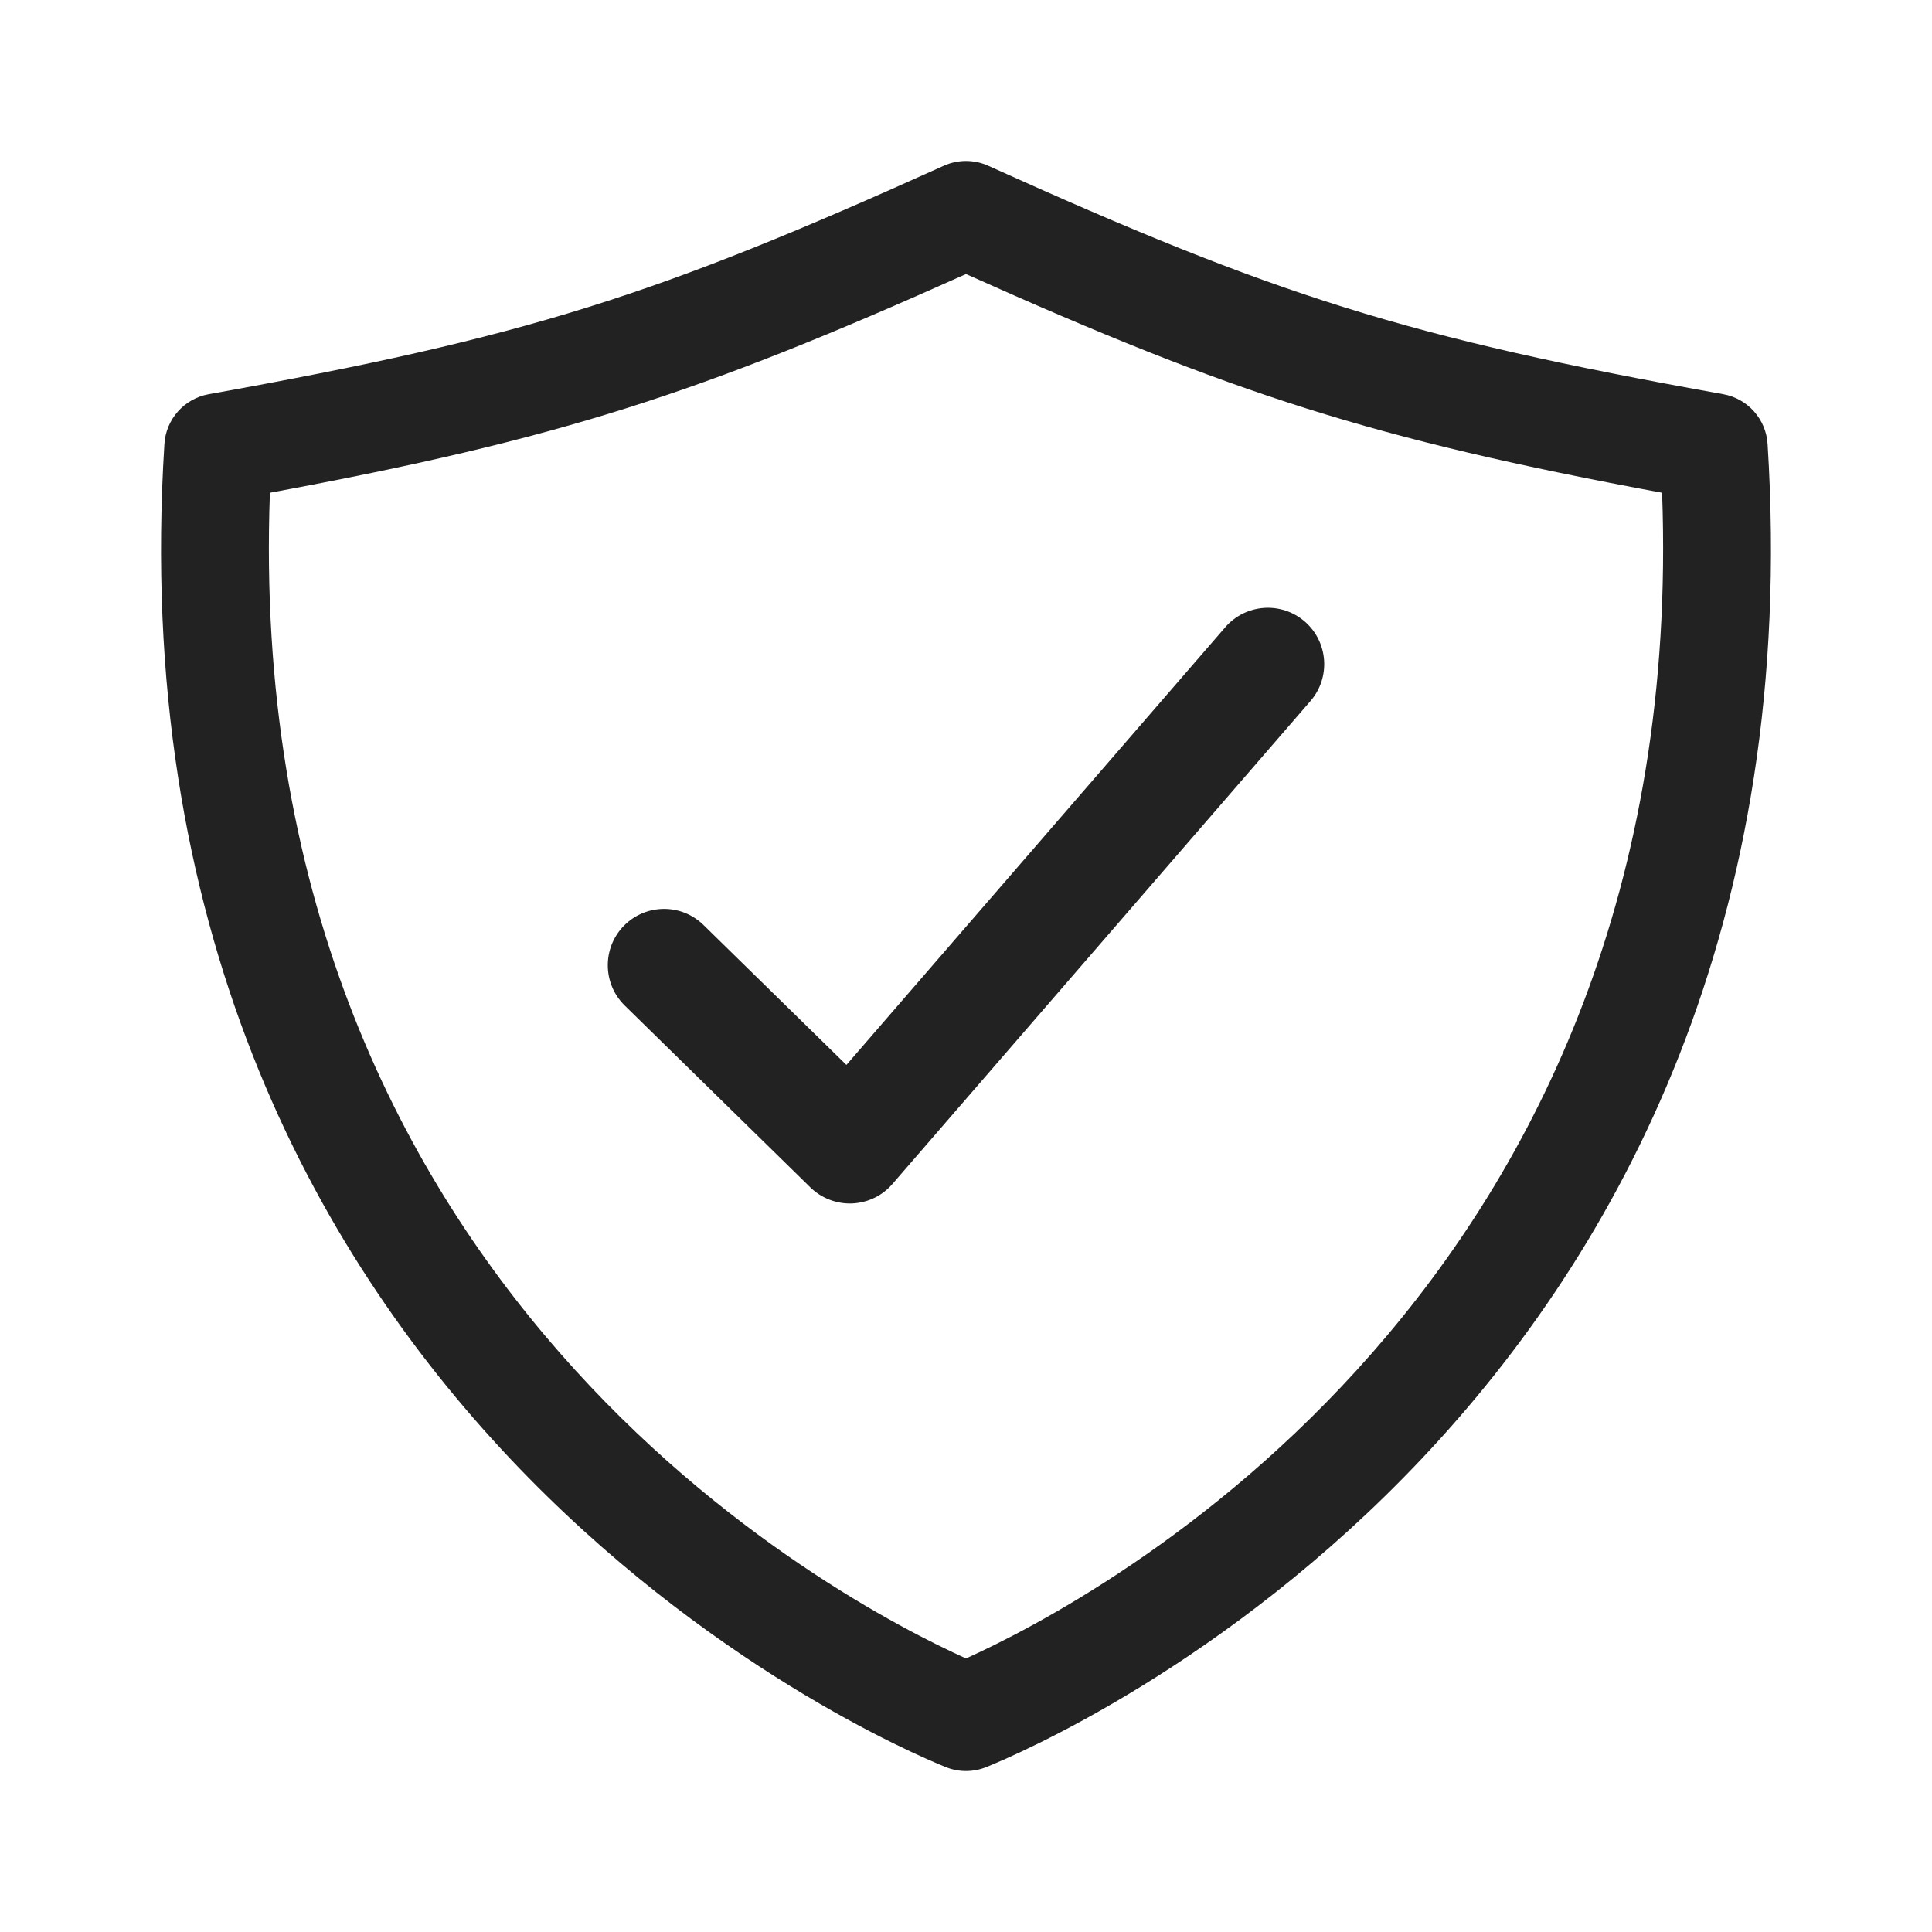
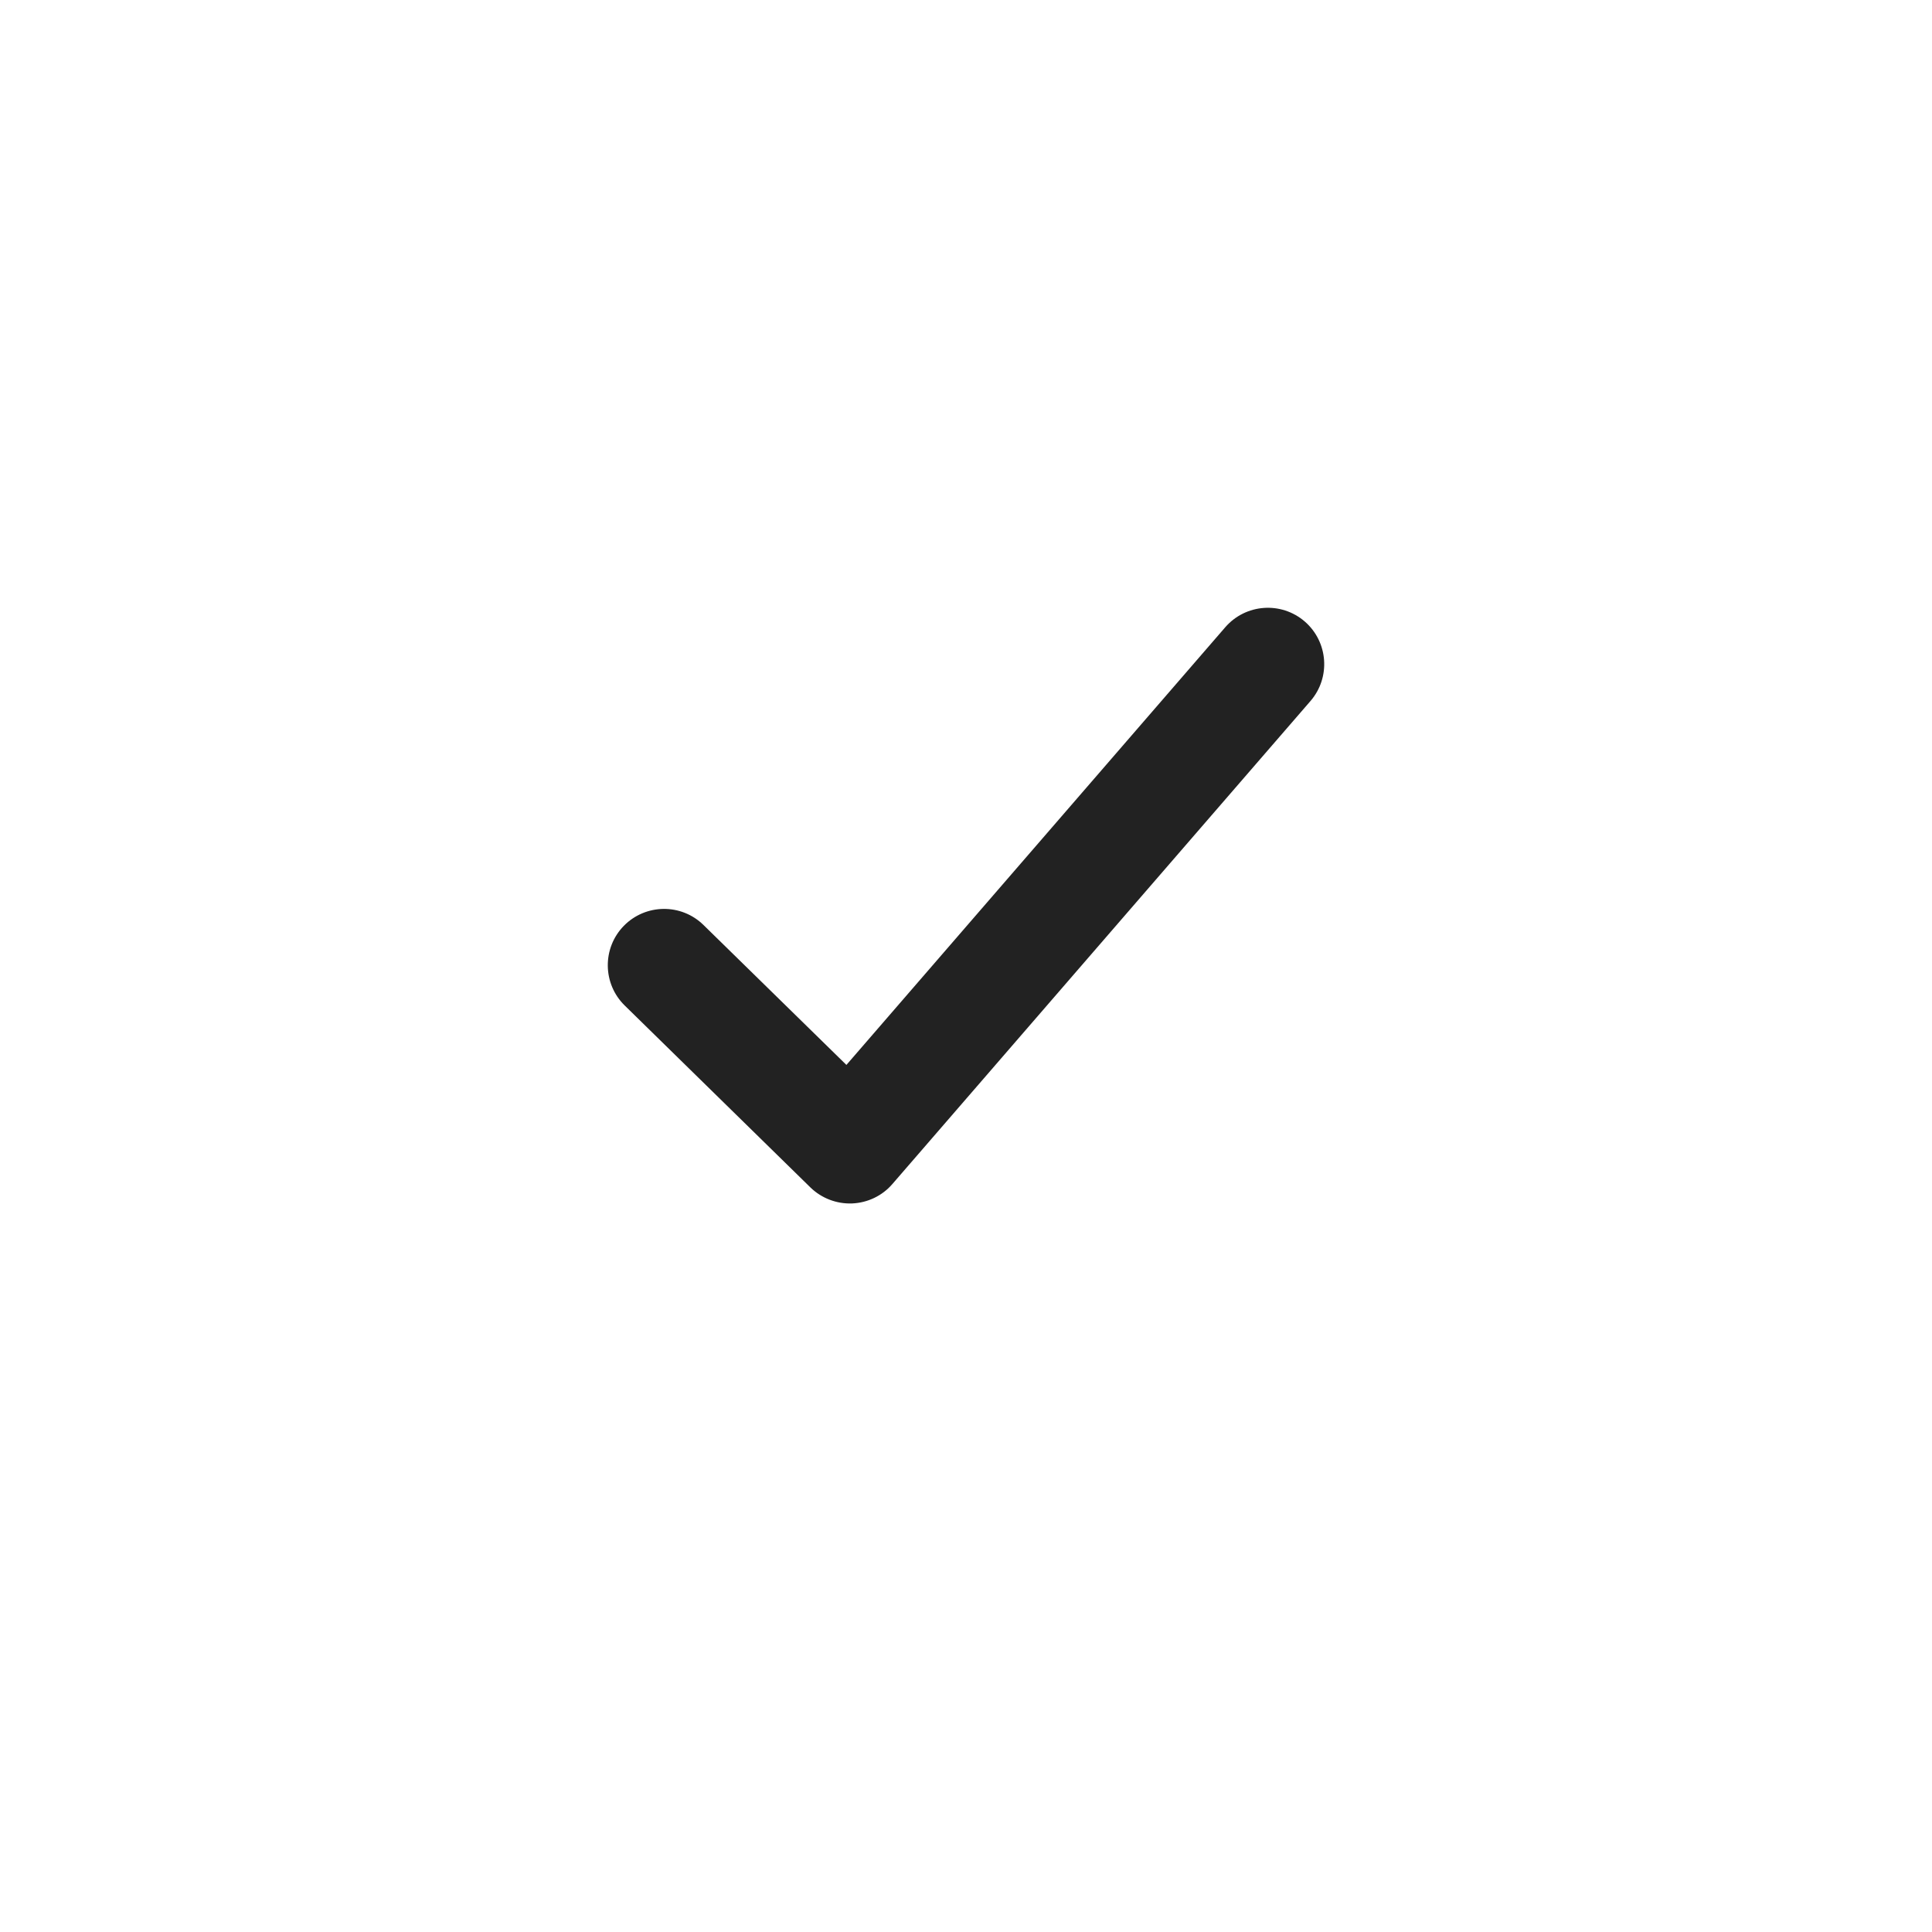
<svg xmlns="http://www.w3.org/2000/svg" width="20" height="20" viewBox="0 0 20 20" fill="none">
-   <path fill-rule="evenodd" clip-rule="evenodd" d="M13.507 6.434C13.75 6.645 13.777 7.013 13.566 7.257L9.238 12.257C9.133 12.379 8.982 12.451 8.821 12.458C8.66 12.464 8.504 12.404 8.389 12.292L6.467 10.409C6.237 10.184 6.233 9.814 6.458 9.584C6.684 9.354 7.053 9.35 7.283 9.576L8.762 11.024L12.684 6.493C12.895 6.25 13.263 6.223 13.507 6.434Z" fill="#222222" />
-   <path fill-rule="evenodd" clip-rule="evenodd" d="M9.77 1.716C9.916 1.65 10.084 1.65 10.23 1.716C13.206 3.06 14.544 3.49 17.84 4.081C18.093 4.127 18.282 4.339 18.298 4.596C18.929 14.586 10.822 18.046 10.209 18.293C10.075 18.347 9.925 18.347 9.791 18.293C9.177 18.046 1.071 14.586 1.702 4.596C1.718 4.339 1.907 4.127 2.16 4.081C5.456 3.49 6.794 3.06 9.77 1.716ZM2.794 5.101C2.493 13.342 8.694 16.579 10 17.168C11.306 16.579 17.507 13.342 17.206 5.101C14.207 4.545 12.77 4.079 10 2.837C7.23 4.079 5.793 4.545 2.794 5.101Z" fill="#222222" />
+   <path fill-rule="evenodd" clip-rule="evenodd" d="M13.507 6.434C13.75 6.645 13.777 7.013 13.566 7.257L9.238 12.257C9.133 12.379 8.982 12.451 8.821 12.458C8.66 12.464 8.504 12.404 8.389 12.292L6.467 10.409C6.237 10.184 6.233 9.814 6.458 9.584C6.684 9.354 7.053 9.35 7.283 9.576L8.762 11.024L12.684 6.493C12.895 6.25 13.263 6.223 13.507 6.434" fill="#222222" />
</svg>